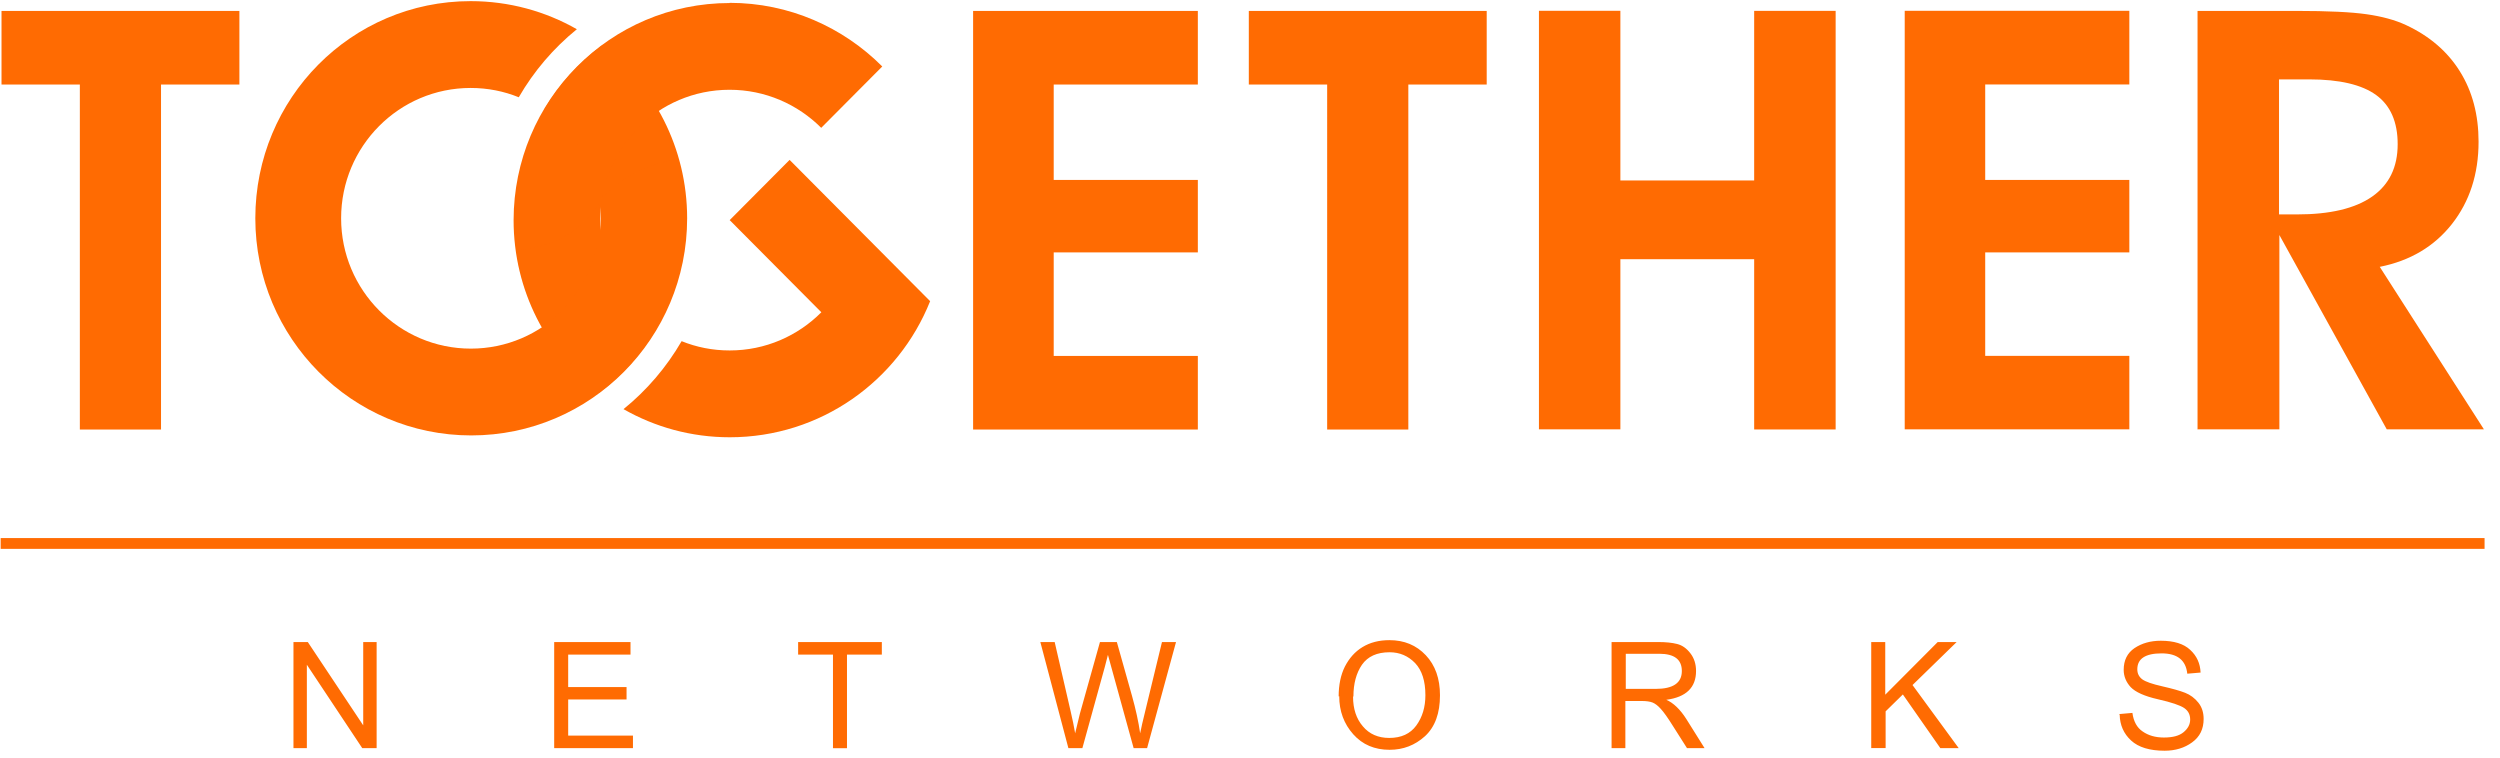
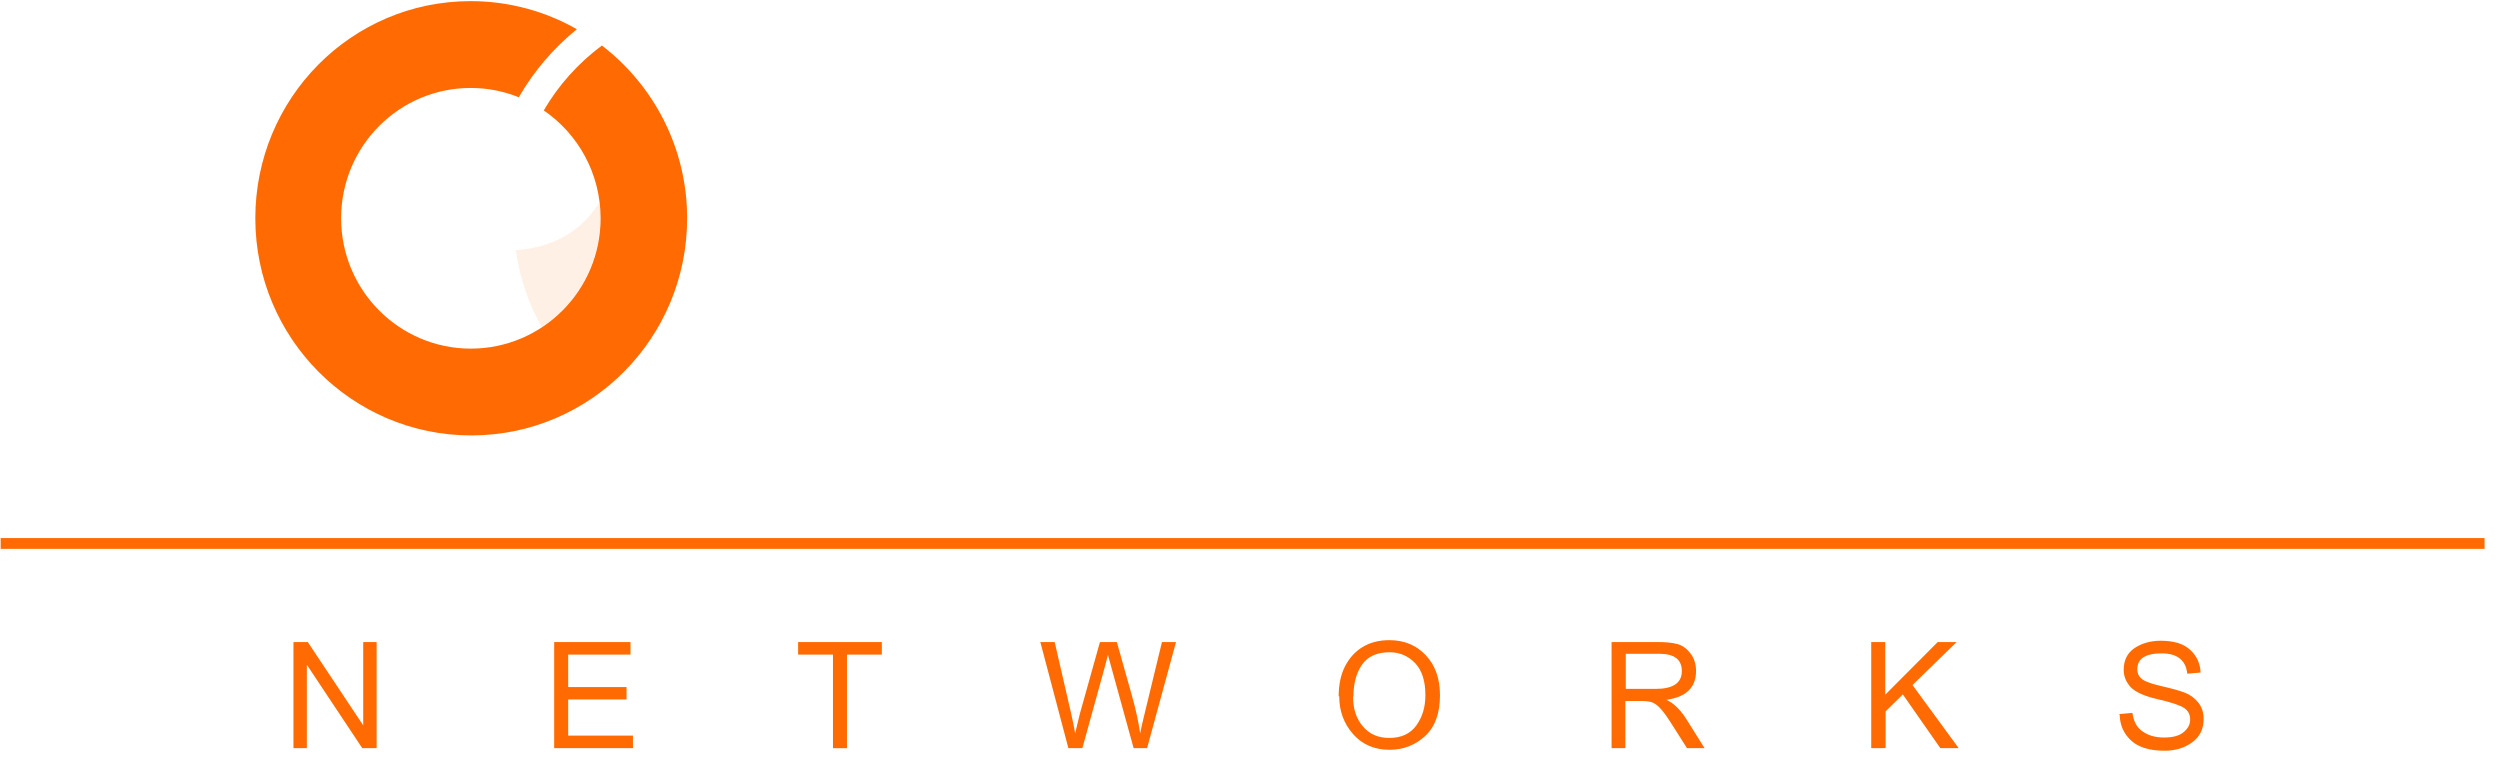
<svg xmlns="http://www.w3.org/2000/svg" class="nav_logo" width="132" height="40">
  <g fill="none" fill-rule="evenodd">
-     <path d="M12.64.576v3.886H8.502v18.216H4.216V4.462H.08V.576h12.56zm50.606 22.102H51.38V.576h11.866v3.886h-7.61v5.04h7.61v3.825h-7.61v5.465h7.61v3.886zM78.498.576v3.886H74.36v18.216h-4.286V4.462h-4.137V.576h12.56zm7.058 13.113v8.98h-4.3V.57h4.3v8.96h7.064V.575h4.302v22.102H92.62v-8.99h-7.064zm26.883 8.98h-11.87V.57h11.86v3.89h-7.61V9.5h7.61v3.825h-7.61v5.465h7.61v3.886zM38.52.15c3.15 0 6 1.29 8.063 3.36L43.36 6.75c-1.24-1.24-2.95-2.01-4.84-2.01-3.78 0-6.84 3.08-6.84 6.886 0 2.367 1.19 4.456 3 5.694-.787 1.34-1.83 2.506-3.067 3.427-2.73-2.094-4.495-5.406-4.495-9.123C27.125 5.292 32.23.16 38.525.16zm-2.54 17.86c.786.32 1.64.494 2.547.494 1.89 0 3.6-.77 4.84-2.016l-4.84-4.866 3.164-3.18 7.36 7.4.06.06c-1.68 4.212-5.78 7.186-10.58 7.186-2.04 0-3.95-.54-5.61-1.485 1.23-.995 2.27-2.212 3.07-3.592z" fill="#FF6B02" />
    <path d="M27.235 13.21c2.475-.194 3.68-1.382 4.403-2.505.032.27.048.543.048.82 0 2.403-1.224 4.518-3.08 5.748-.694-1.23-1.17-2.604-1.37-4.064z" fill-opacity="0.1" fill="#FF6B02" />
    <path d="M30.457 1.544c-1.228.996-2.27 2.213-3.066 3.592-.78-.318-1.64-.492-2.54-.492-3.78 0-6.84 3.08-6.84 6.88 0 3.802 3.07 6.883 6.85 6.883s6.85-3.08 6.85-6.882c0-2.368-1.19-4.457-3-5.695.78-1.34 1.83-2.506 3.07-3.427 2.73 2.094 4.5 5.405 4.5 9.122 0 6.333-5.1 11.465-11.4 11.465-6.29 0-11.4-5.132-11.4-11.465S18.55.06 24.85.06c2.04 0 3.953.54 5.61 1.484z" fill="#FF6B02" />
    <path d="M34.764 5.874c.444.787.798 1.63 1.05 2.52-1.922.327-3.17 1.158-4.037 2.097.316-1.92 1.43-3.58 2.987-4.61z" fill-opacity="0.1" fill="#FF6B02" />
    <path d="M.035 28.98h131.15v-.57H.035" fill="#FF6B02" />
-     <path d="M15.495 39.503V33.9h.757l2.926 4.398V33.9h.708v5.603h-.758l-2.926-4.405v4.405h-.707zm13.766 0V33.9h4.03v.663H30v1.714h3.082v.655H30v1.908h3.42v.663h-4.157zm14.72 0v-4.94h-1.84V33.9h4.42v.663h-1.84v4.94h-.73zm12.43 0L54.93 33.9h.757l.846 3.67c.1.43.178.81.235 1.148l.25-1.035 1.06-3.783h.892l.798 2.835c.202.72.346 1.38.432 1.983.05-.265.144-.67.28-1.22l.872-3.598h.742l-1.528 5.603h-.71l-1.177-4.27-.18-.656c-.06.225-.11.443-.17.655l-1.18 4.27h-.75zm14.27-2.73c0-.613.11-1.14.33-1.58.23-.443.53-.785.93-1.028s.87-.365 1.42-.365c.78 0 1.42.265 1.92.795s.75 1.234.75 2.114c0 .95-.26 1.67-.79 2.16-.53.48-1.15.72-1.87.72-.79 0-1.43-.27-1.92-.82-.49-.55-.74-1.22-.74-2.01zm.76.012c0 .64.17 1.162.52 1.568.34.407.81.61 1.39.61.64 0 1.11-.22 1.43-.657.32-.44.48-.972.48-1.6 0-.748-.18-1.31-.54-1.693-.37-.382-.82-.574-1.35-.574-.67 0-1.15.22-1.46.66-.3.44-.45 1-.45 1.67zm13.65 2.718V33.9h2.47c.39 0 .73.034.99.102.27.067.5.23.7.49.2.256.3.57.3.937 0 .87-.52 1.38-1.57 1.52.37.16.73.5 1.06 1.02L90 39.5h-.928l-.74-1.166c-.27-.434-.485-.735-.64-.902-.15-.17-.296-.28-.433-.337-.14-.055-.33-.083-.58-.083h-.86v2.49h-.74zm.74-3.13h1.59c.92 0 1.38-.315 1.38-.944 0-.61-.4-.91-1.19-.91h-1.77v1.85zm12.97 3.13V33.9h.74v2.78l2.77-2.78h1l-2.33 2.27 2.44 3.333h-.97l-1.98-2.836-.91.892v1.94h-.74zm13.09-1.8l.7-.062c.06.45.24.78.54.98.3.21.67.32 1.12.32.47 0 .81-.09 1.04-.28.23-.19.35-.41.35-.67 0-.26-.1-.46-.32-.61-.21-.14-.67-.3-1.38-.46-.71-.16-1.19-.38-1.44-.64-.24-.26-.37-.57-.37-.91 0-.51.19-.89.57-1.15.39-.26.85-.39 1.39-.39.69 0 1.21.16 1.55.48.35.32.53.72.55 1.2l-.702.06c-.076-.715-.527-1.073-1.355-1.073-.856 0-1.284.28-1.284.84 0 .226.09.4.262.53.18.13.53.25 1.06.37.52.12.92.23 1.2.34.28.11.51.283.7.52.19.236.28.525.28.864 0 .53-.2.94-.61 1.236-.4.292-.884.44-1.45.44-.79 0-1.38-.18-1.77-.54-.39-.36-.59-.81-.602-1.36z" fill="#FF6B02" />
-     <path d="M116.03 22.678V.576h5.224c1.66 0 2.896.06 3.704.176.807.115 1.503.303 2.076.57 1.248.58 2.202 1.406 2.854 2.456.653 1.05.98 2.285.98 3.705 0 1.71-.474 3.16-1.407 4.346-.93 1.18-2.2 1.94-3.81 2.26l5.5 8.58h-5.13l-5.67-10.26v10.26h-4.3zm4.302-11.357h.953c1.737 0 3.06-.31 3.962-.94.902-.63 1.35-1.55 1.35-2.77 0-1.17-.378-2.04-1.133-2.59-.752-.55-1.936-.83-3.536-.83h-1.596v7.15z" fill="#FF6B02" />
+     <path d="M15.495 39.503V33.9h.757l2.926 4.398V33.9h.708v5.603h-.758l-2.926-4.405v4.405h-.707zm13.766 0V33.9h4.03v.663H30v1.714h3.082v.655H30v1.908h3.42v.663h-4.157zm14.72 0v-4.94h-1.84V33.9h4.42v.663h-1.84v4.94h-.73zm12.43 0L54.93 33.9h.757l.846 3.67c.1.43.178.81.235 1.148l.25-1.035 1.06-3.783h.892l.798 2.835c.202.72.346 1.38.432 1.983.05-.265.144-.67.28-1.22l.872-3.598h.742l-1.528 5.603h-.71l-1.177-4.27-.18-.656c-.06.225-.11.443-.17.655l-1.18 4.27h-.75zm14.27-2.73c0-.613.11-1.14.33-1.58.23-.443.53-.785.93-1.028s.87-.365 1.42-.365c.78 0 1.42.265 1.92.795s.75 1.234.75 2.114c0 .95-.26 1.67-.79 2.16-.53.48-1.15.72-1.87.72-.79 0-1.43-.27-1.92-.82-.49-.55-.74-1.22-.74-2.01zm.76.012c0 .64.17 1.162.52 1.568.34.407.81.61 1.39.61.64 0 1.11-.22 1.43-.657.32-.44.48-.972.48-1.6 0-.748-.18-1.31-.54-1.693-.37-.382-.82-.574-1.35-.574-.67 0-1.15.22-1.46.66-.3.44-.45 1-.45 1.67zm13.65 2.718V33.9h2.47c.39 0 .73.034.99.102.27.067.5.23.7.49.2.256.3.57.3.937 0 .87-.52 1.38-1.57 1.52.37.16.73.5 1.06 1.02L90 39.5h-.928l-.74-1.166c-.27-.434-.485-.735-.64-.902-.15-.17-.296-.28-.433-.337-.14-.055-.33-.083-.58-.083h-.86v2.49h-.74zm.74-3.13h1.59c.92 0 1.38-.315 1.38-.944 0-.61-.4-.91-1.19-.91h-1.77v1.85zm12.97 3.13V33.9h.74v2.78l2.77-2.78h1l-2.33 2.27 2.44 3.333h-.97l-1.98-2.836-.91.892v1.94zm13.09-1.8l.7-.062c.06.45.24.78.54.98.3.21.67.32 1.12.32.47 0 .81-.09 1.04-.28.23-.19.35-.41.35-.67 0-.26-.1-.46-.32-.61-.21-.14-.67-.3-1.38-.46-.71-.16-1.19-.38-1.44-.64-.24-.26-.37-.57-.37-.91 0-.51.19-.89.57-1.15.39-.26.85-.39 1.39-.39.69 0 1.21.16 1.55.48.35.32.53.72.55 1.2l-.702.06c-.076-.715-.527-1.073-1.355-1.073-.856 0-1.284.28-1.284.84 0 .226.09.4.262.53.18.13.53.25 1.06.37.52.12.92.23 1.2.34.28.11.51.283.7.52.19.236.28.525.28.864 0 .53-.2.94-.61 1.236-.4.292-.884.44-1.45.44-.79 0-1.38-.18-1.77-.54-.39-.36-.59-.81-.602-1.36z" fill="#FF6B02" />
  </g>
</svg>